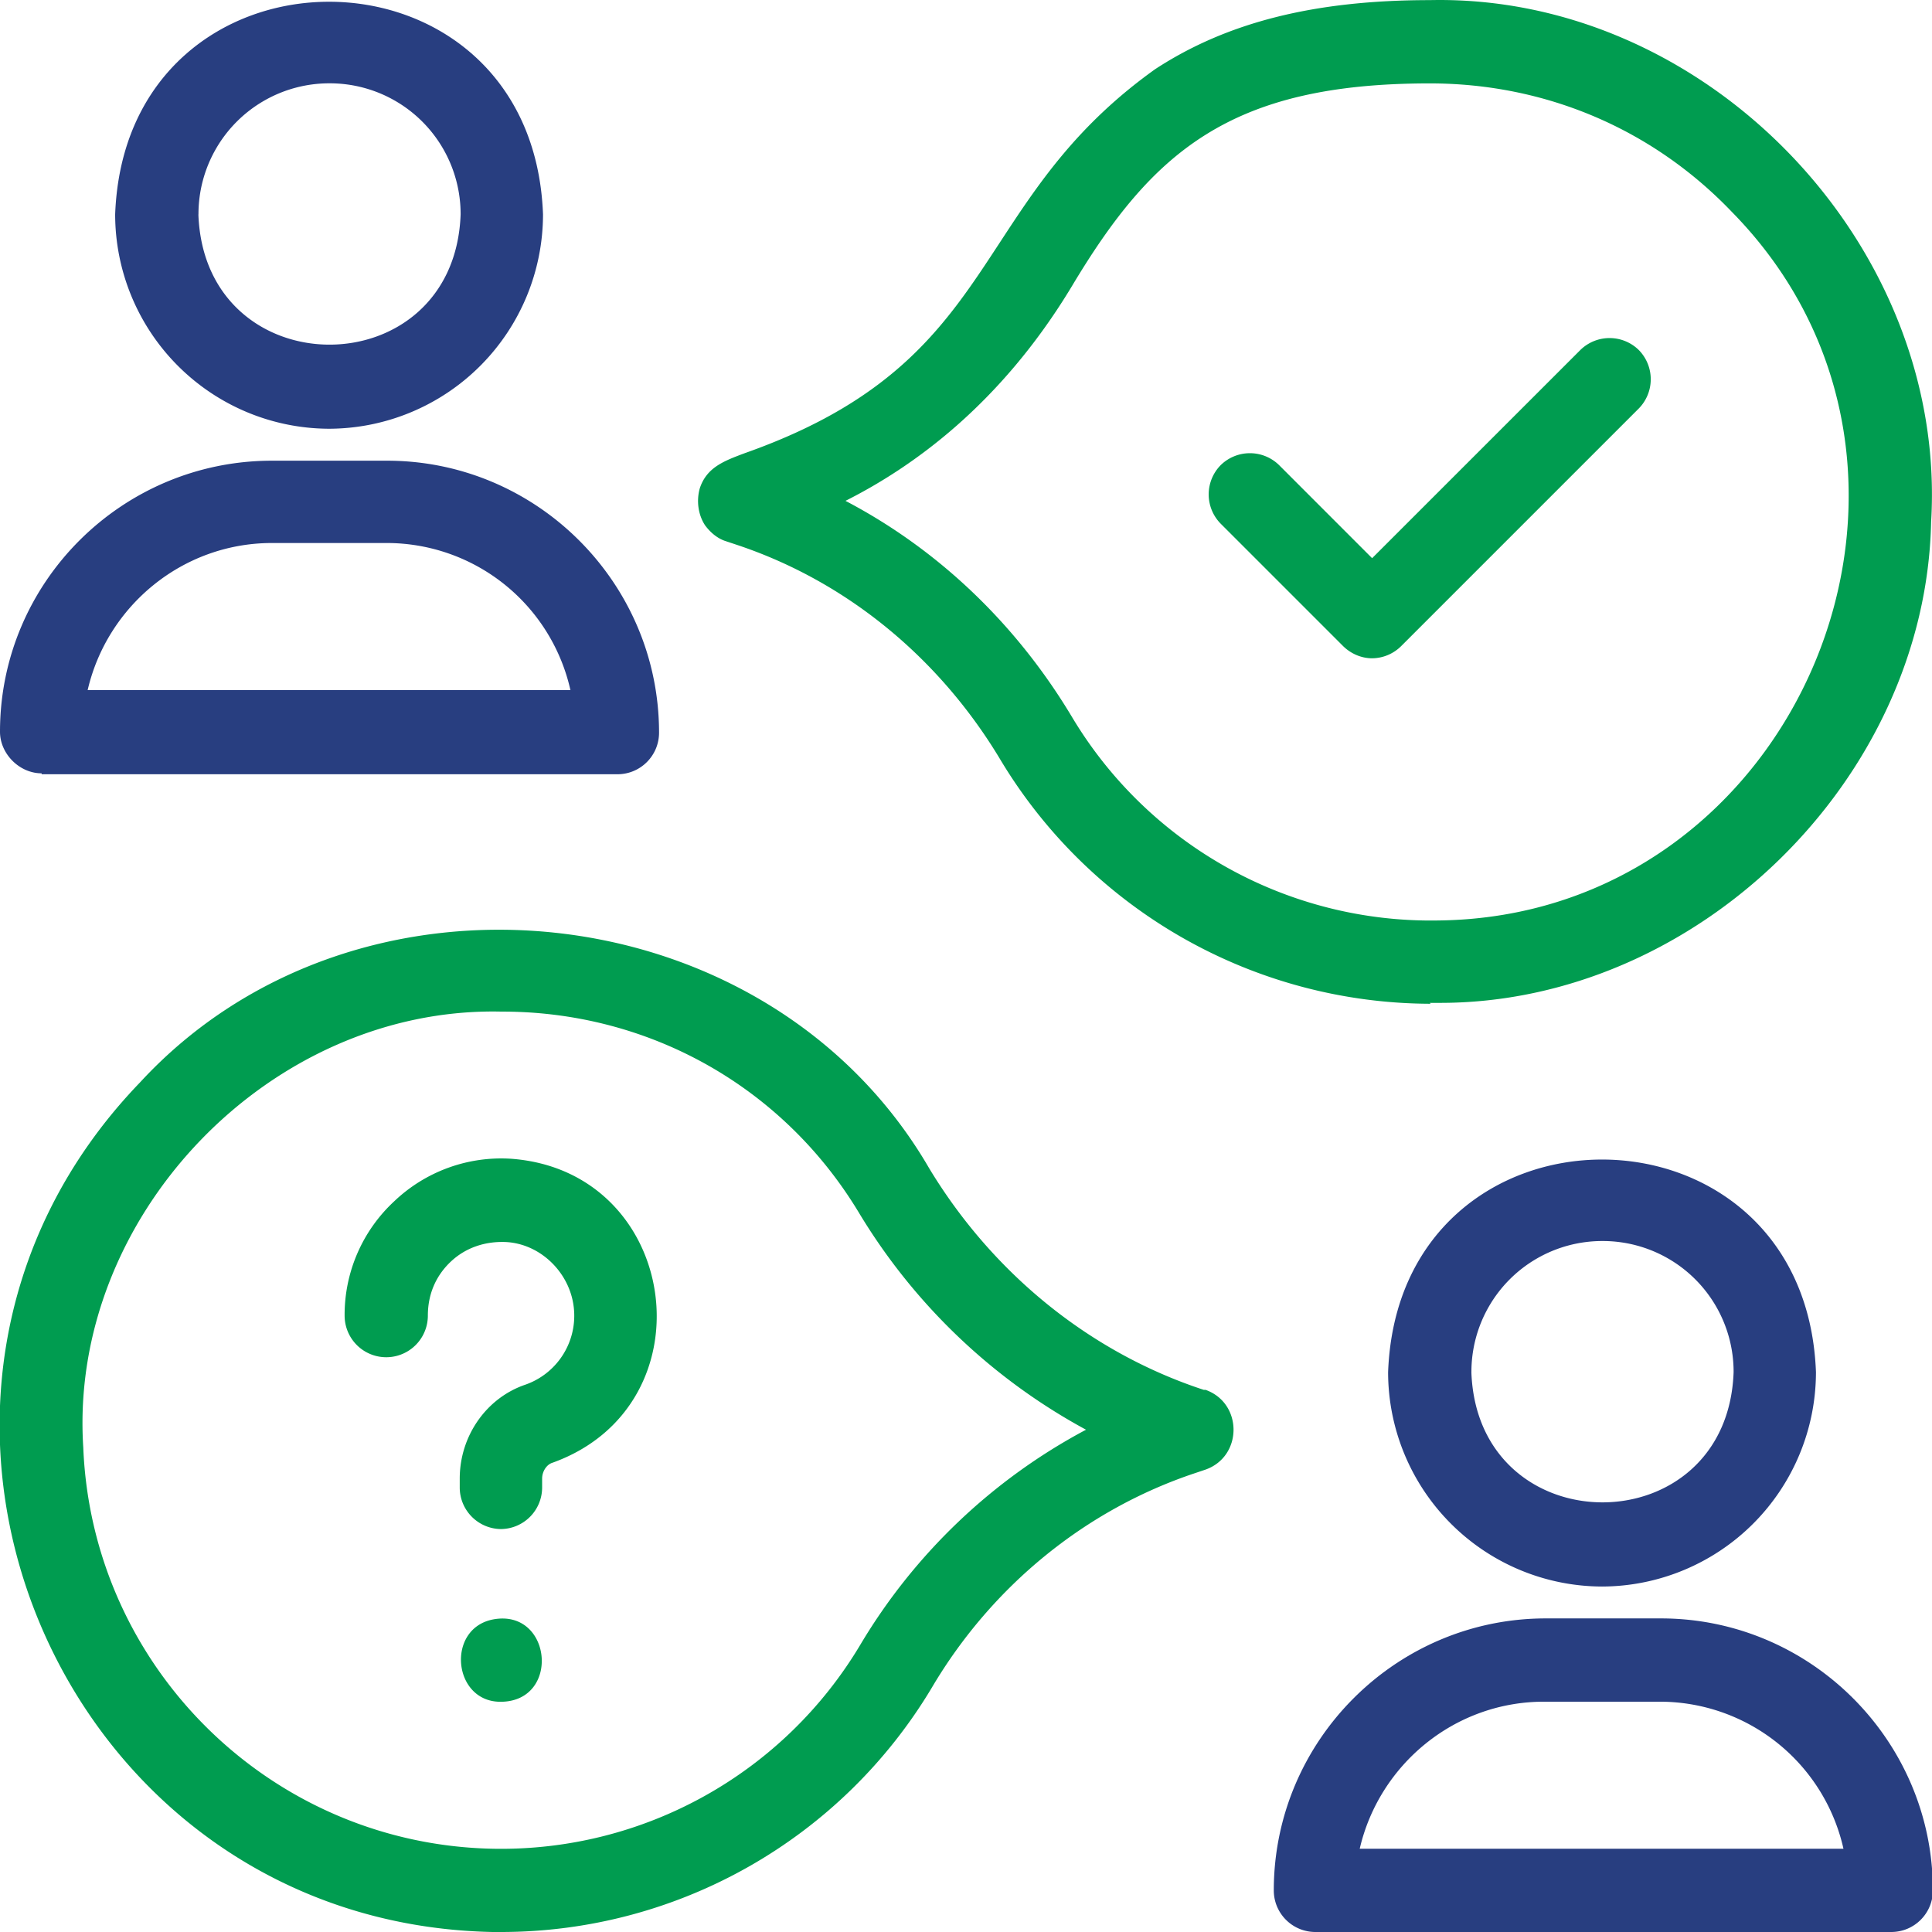
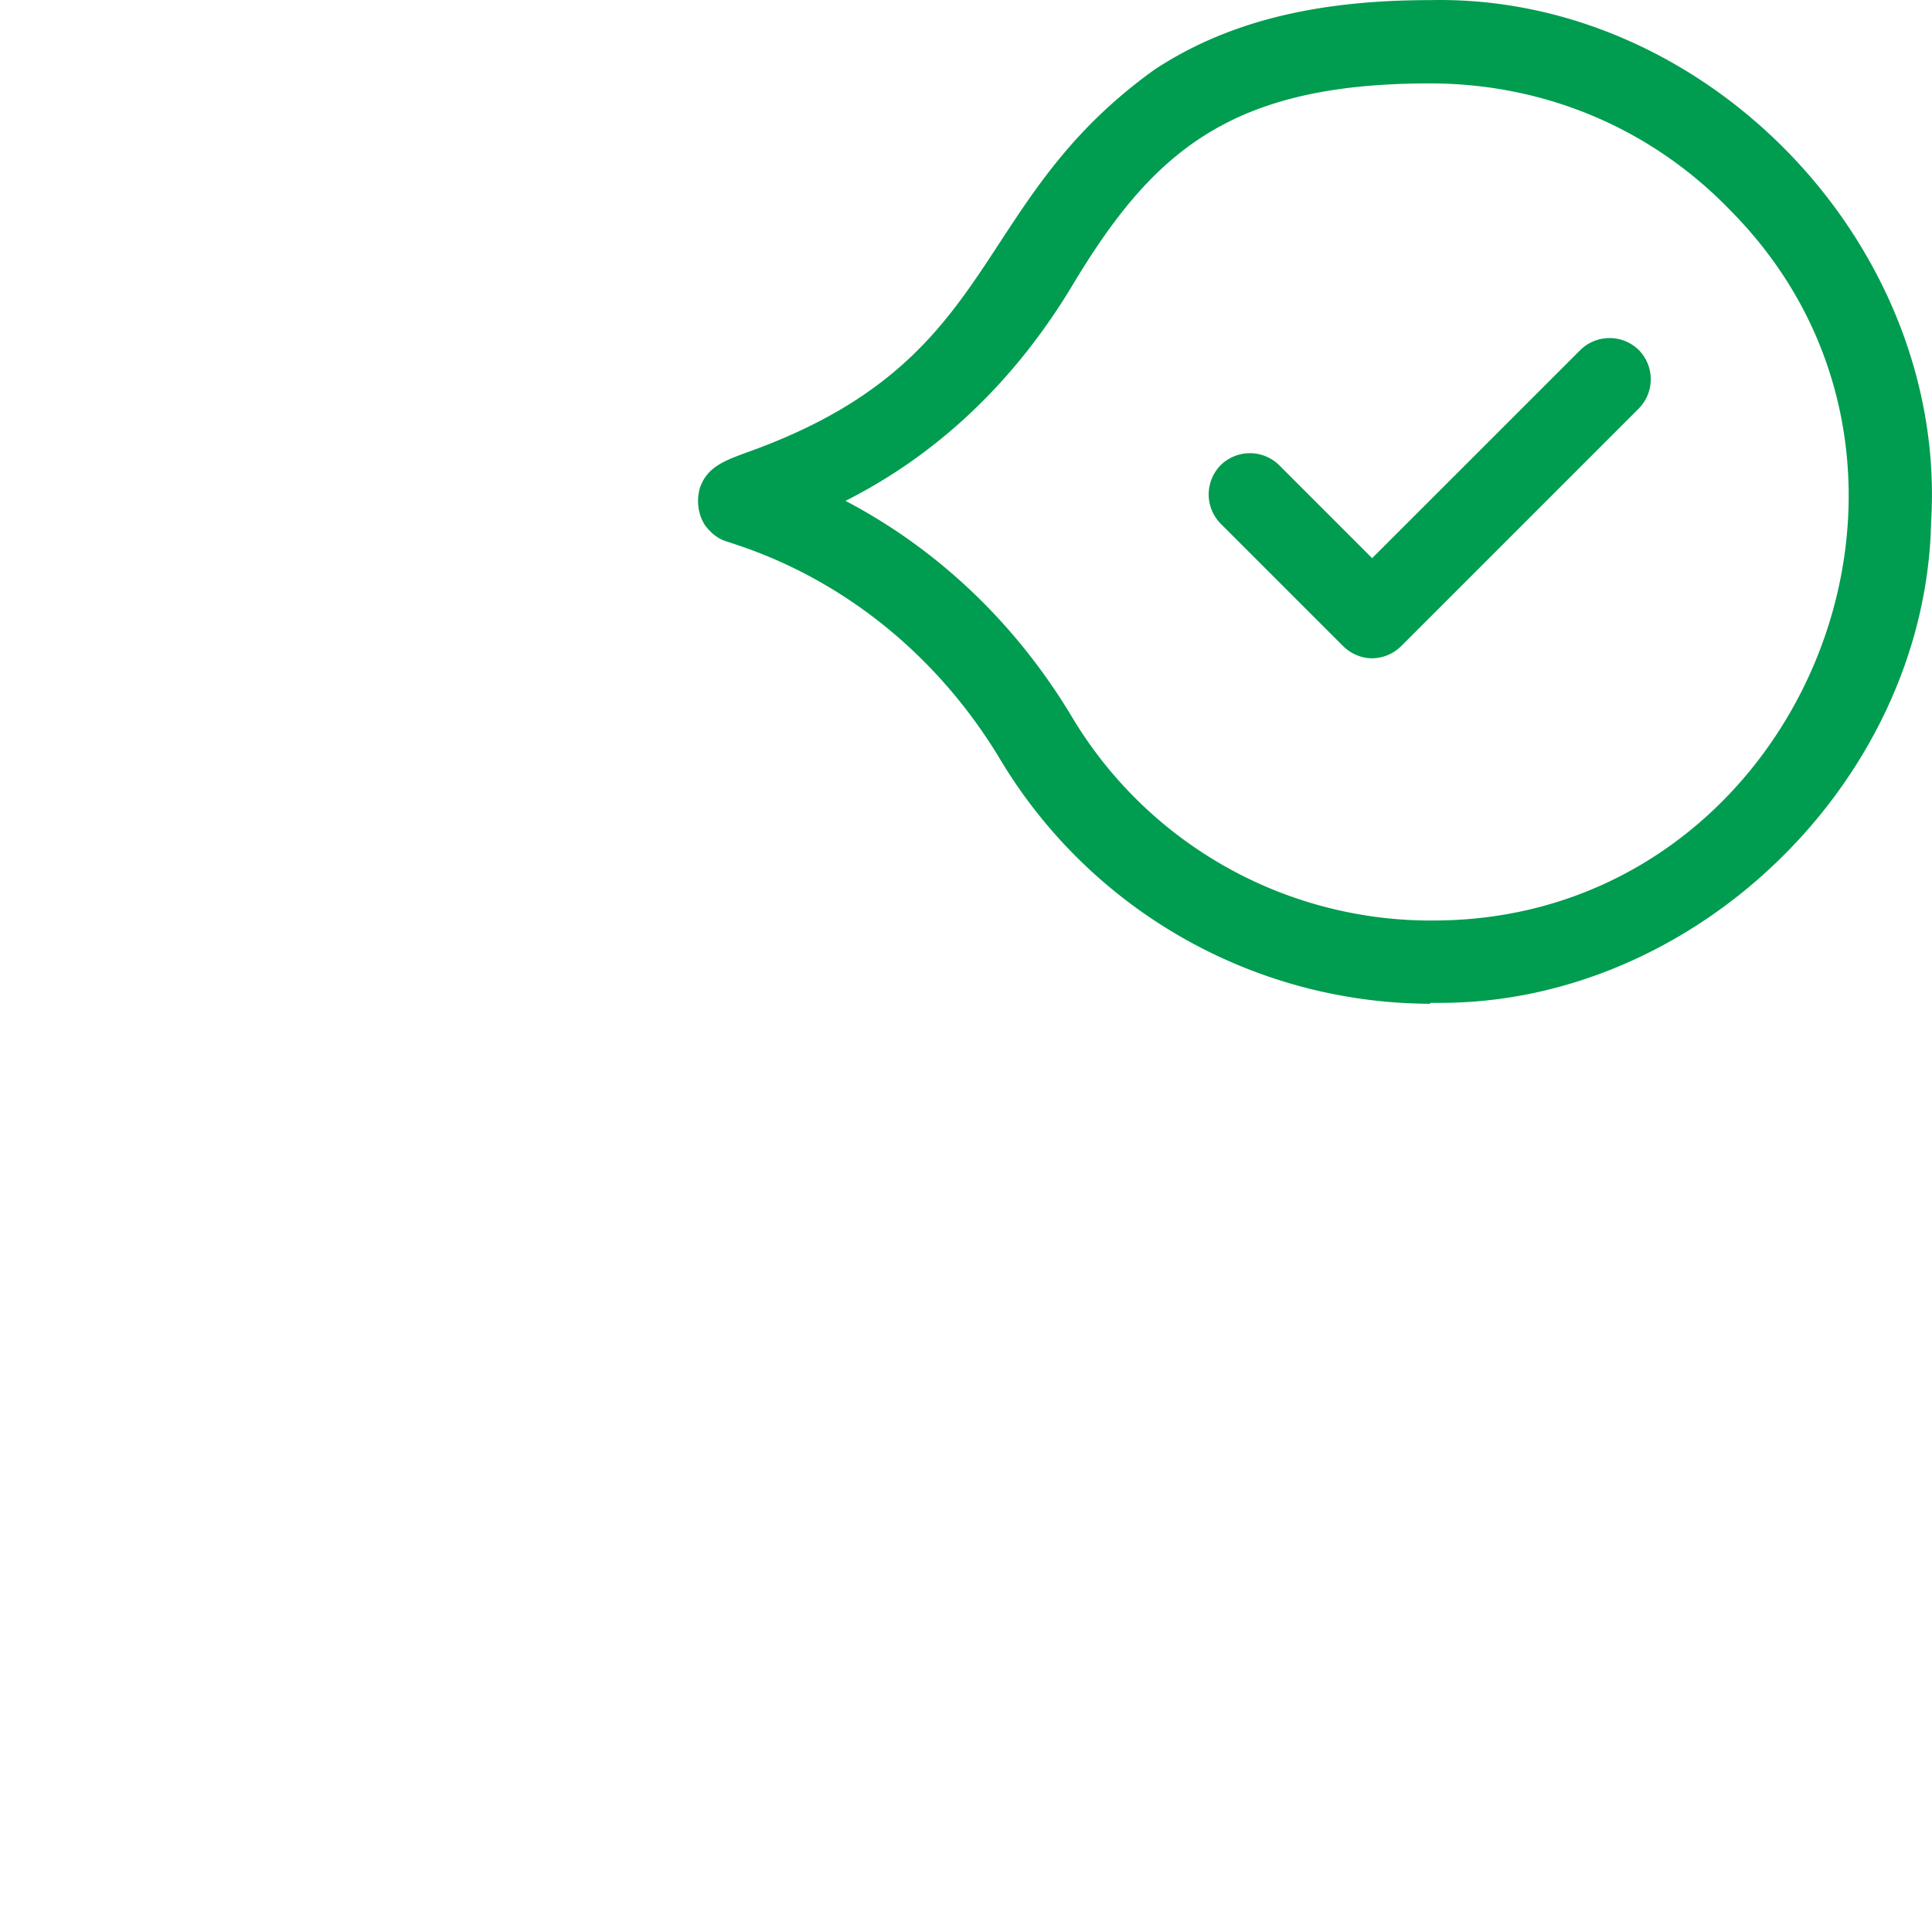
<svg xmlns="http://www.w3.org/2000/svg" width="48" height="48" viewBox="0 0 48 48" fill="none">
  <g clip-path="url(#tsu06ha0da)" fill-rule="evenodd" clip-rule="evenodd">
-     <path d="M8.176 10.652h.011-.022.011zm5.315-5.326a5.33 5.33 0 0 1-5.315 5.326 5.33 5.33 0 0 1-5.315-5.326c.264-7.043 10.366-7.043 10.63 0zm-8.56 0A3.25 3.25 0 0 1 8.186 2.07a3.25 3.25 0 0 1 3.258 3.257c-.155 4.314-6.36 4.314-6.515 0zm29.556 28.765a5.33 5.33 0 0 0 5.315 5.326h-.01.021-.01a5.33 5.33 0 0 0 5.314-5.326c-.264-7.043-10.366-7.043-10.63 0zm2.07 0a3.25 3.25 0 0 1 3.256-3.258 3.25 3.25 0 0 1 3.258 3.258c-.154 4.313-6.36 4.313-6.515 0zM1.033 19.213C.484 19.213 0 18.73 0 18.18c0-3.72 3.037-6.734 6.757-6.734h2.86c3.72 0 6.757 3.037 6.757 6.756 0 .572-.462 1.034-1.034 1.034H1.034v-.022zm5.723-5.722c-2.223 0-4.094 1.563-4.578 3.654h11.994a4.678 4.678 0 0 0-4.577-3.654h-2.84zM32.682 48h14.305c.572 0 1.035-.462 1.035-1.034 0-3.72-3.038-6.757-6.757-6.757h-2.861c-3.72 0-6.757 3.037-6.757 6.757 0 .572.463 1.034 1.035 1.034zm13.117-2.069H33.782c.484-2.09 2.355-3.653 4.578-3.653h2.861A4.678 4.678 0 0 1 45.8 45.93z" fill="#283E80" />
    <path d="M24.848 18.864a12.495 12.495 0 0 0 10.696 6.074l-.022-.022h.22c6.404.022 12.104-5.546 12.236-11.95C48.396 6.099 42.41-.151 35.522.003c-2.861 0-5.04.55-6.823 1.716-1.958 1.4-2.93 2.888-3.863 4.313-1.31 2.002-2.537 3.88-6.305 5.217l-.036.013c-.512.192-.936.351-1.108.867-.088.309-.044.66.132.925.132.176.308.33.528.396l.264.088c2.707.902 5.018 2.795 6.537 5.326zm-3.841-6.42c2.306 1.21 4.239 3.056 5.623 5.364a10.387 10.387 0 0 0 9.09 5.061c8.979-.088 13.6-11.202 7.306-17.606-1.98-2.069-4.643-3.191-7.504-3.191-4.952 0-6.889 1.694-8.892 5.04-1.792 2.973-3.998 4.512-5.623 5.331zM12.457 48h-.22C1.409 47.78-4.05 34.707 3.477 26.894c5.393-5.854 15.604-4.776 19.61 2.135 1.585 2.619 4.005 4.578 6.822 5.502h.044c.925.33.925 1.65 0 1.98l-.264.089c-2.707.902-5.04 2.795-6.536 5.326A12.468 12.468 0 0 1 12.457 48zm0-22.867c-5.744-.132-10.762 5.084-10.388 10.829.22 5.502 4.71 9.881 10.212 9.97a10.387 10.387 0 0 0 9.09-5.063 14.39 14.39 0 0 1 5.611-5.348 14.828 14.828 0 0 1-5.656-5.414c-1.893-3.125-5.216-4.974-8.847-4.974h-.022zm0 12.856h-.011a1.033 1.033 0 0 0 1.023-1.034v-.22c0-.176.11-.352.264-.396 3.962-1.431 3.17-7.241-1.034-7.55a3.852 3.852 0 0 0-2.905 1.057 3.845 3.845 0 0 0-1.232 2.84 1.033 1.033 0 1 0 2.068 0c0-.53.198-.991.572-1.343.375-.352.859-.506 1.365-.485.88.044 1.629.793 1.695 1.695a1.814 1.814 0 0 1-1.21 1.849c-.97.33-1.63 1.276-1.63 2.333v.22c0 .568.457 1.028 1.024 1.034h-.011.022zm21.634-21.634c-.264 0-.528-.11-.727-.308l-3.037-3.037a1.036 1.036 0 0 1 0-1.453 1.036 1.036 0 0 1 1.453 0l2.31 2.311 5.173-5.172a1.036 1.036 0 0 1 1.452 0 1.036 1.036 0 0 1 0 1.453l-5.898 5.898a1.036 1.036 0 0 1-.726.308zM12.456 42.28c-1.21.022-1.386-1.827-.198-2.047 1.453-.264 1.673 2.025.198 2.047z" fill="#009C50" />
  </g>
  <defs>
    <clipPath id="tsu06ha0da">
-       <path fill="#fff" d="M0 0h48v48H0z" />
+       <path fill="#fff" d="M0 0h48v48z" />
    </clipPath>
  </defs>
</svg>